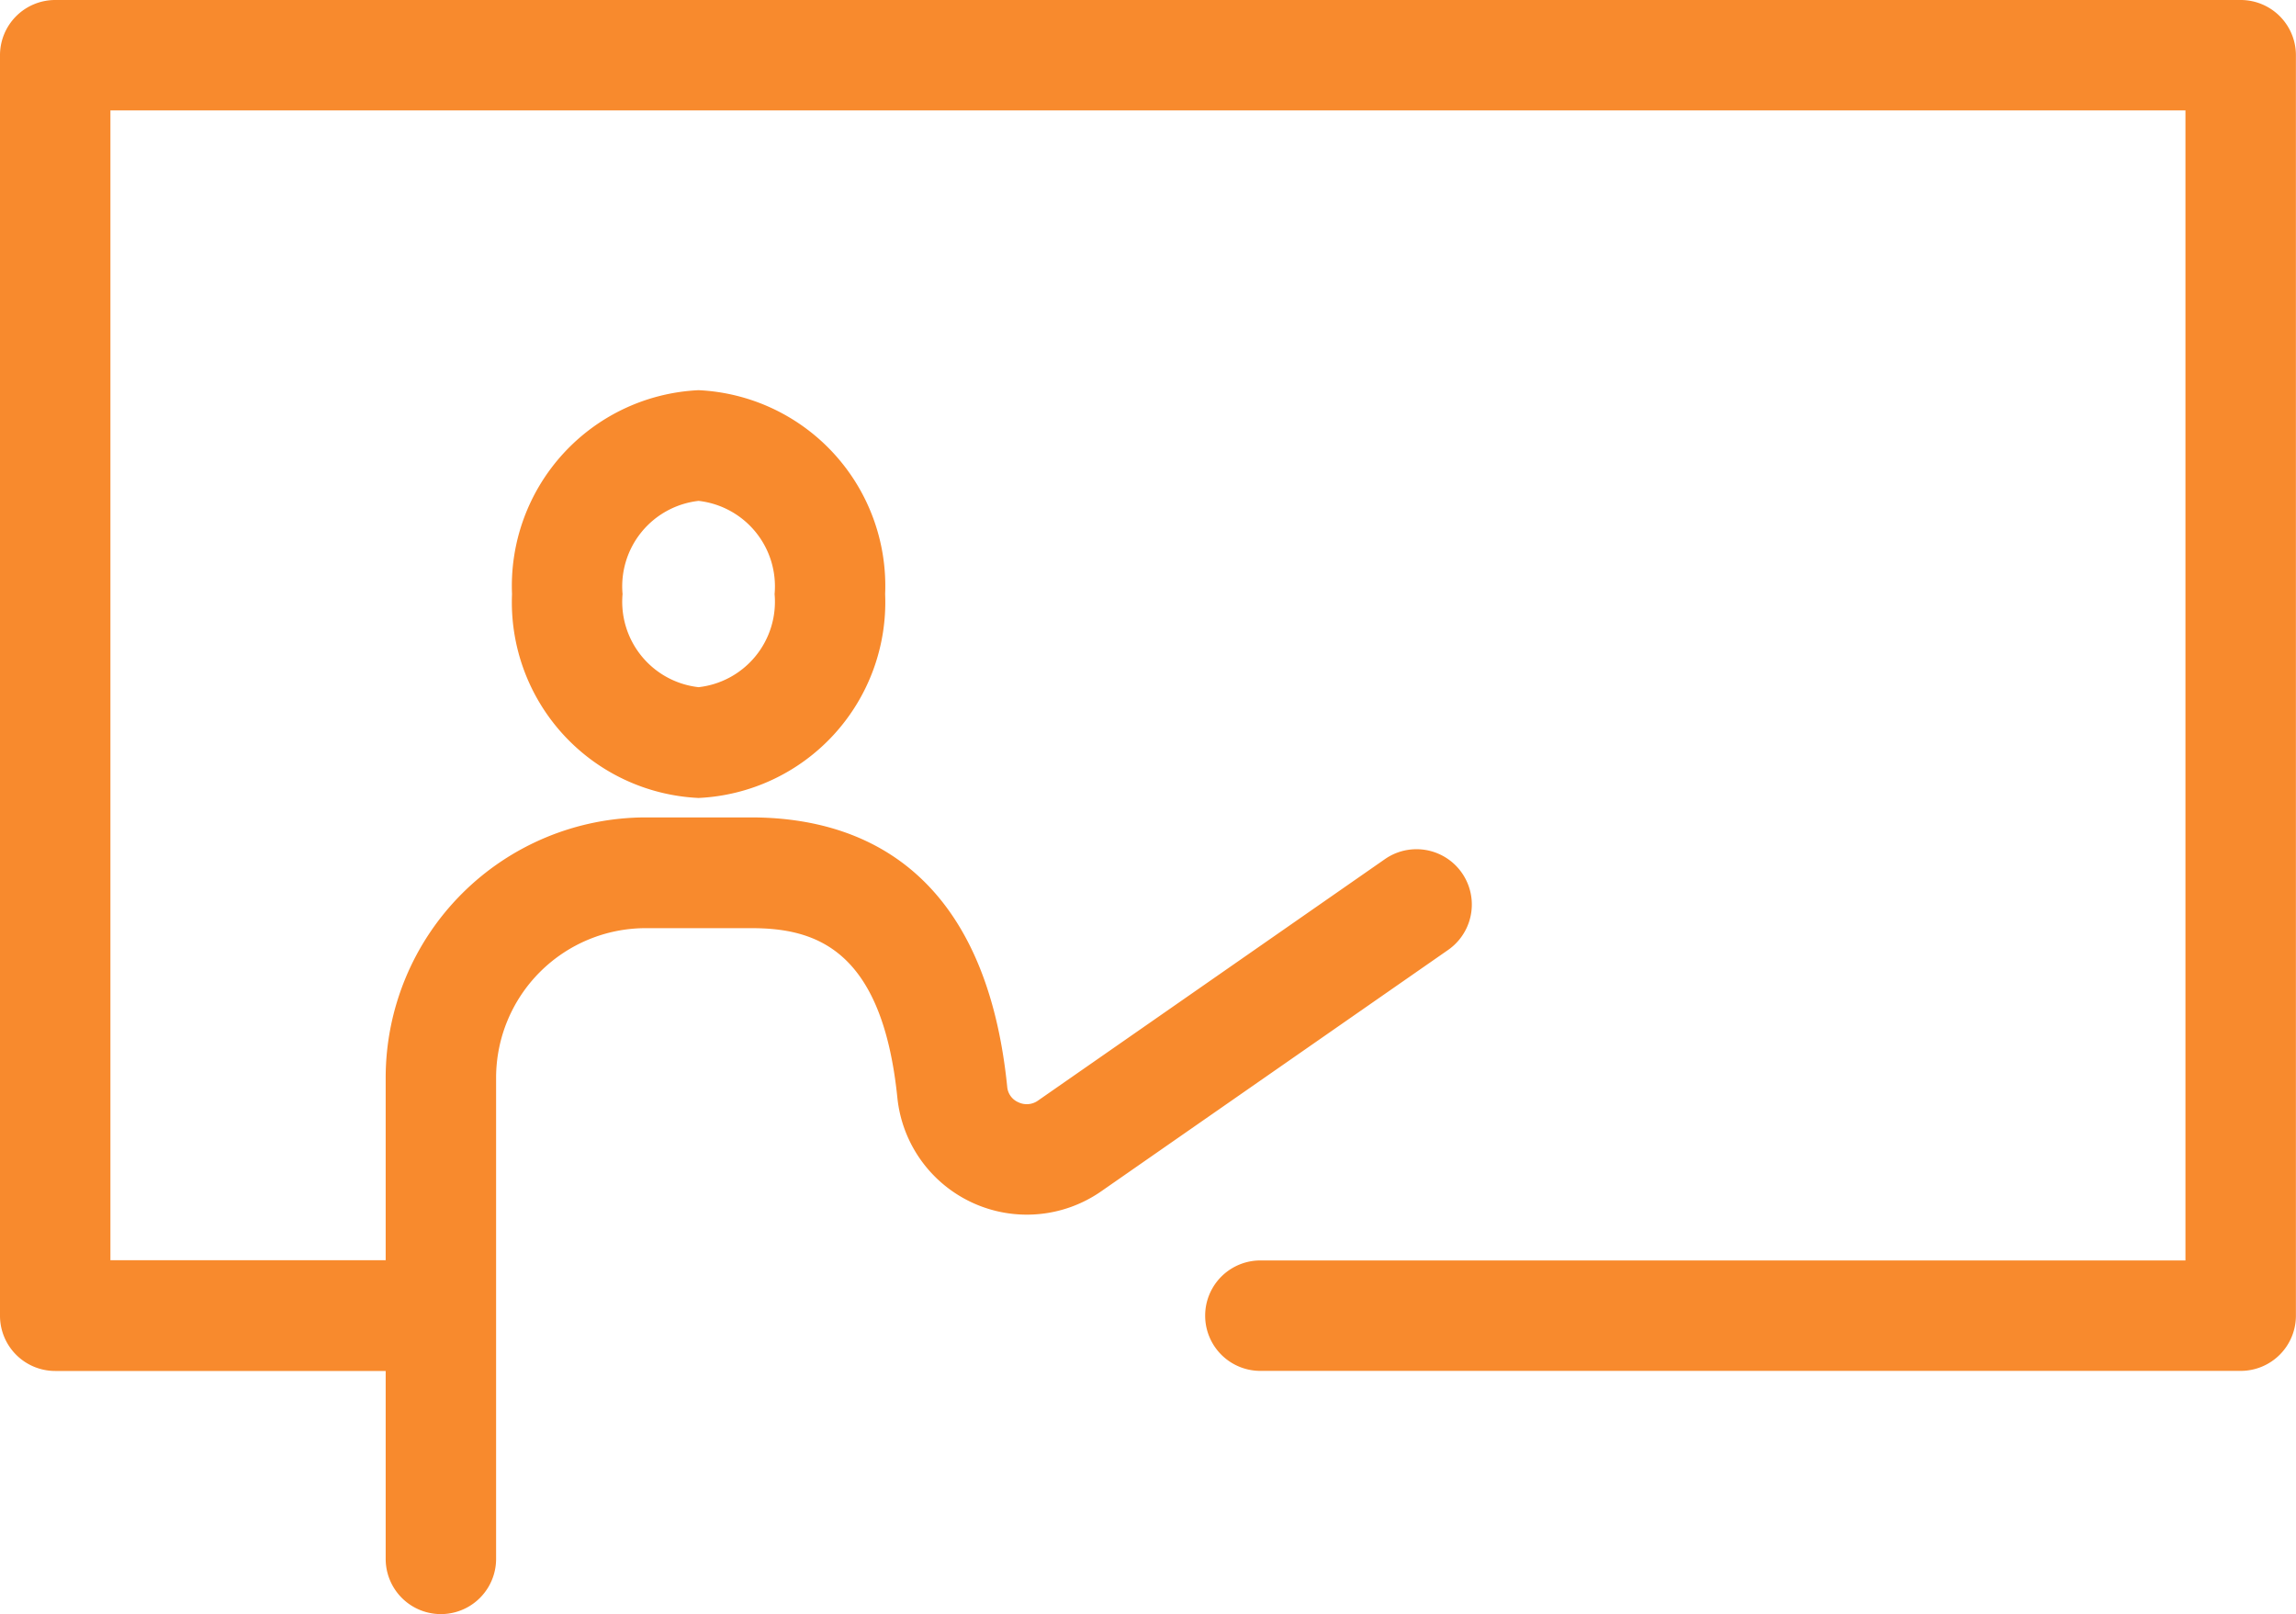
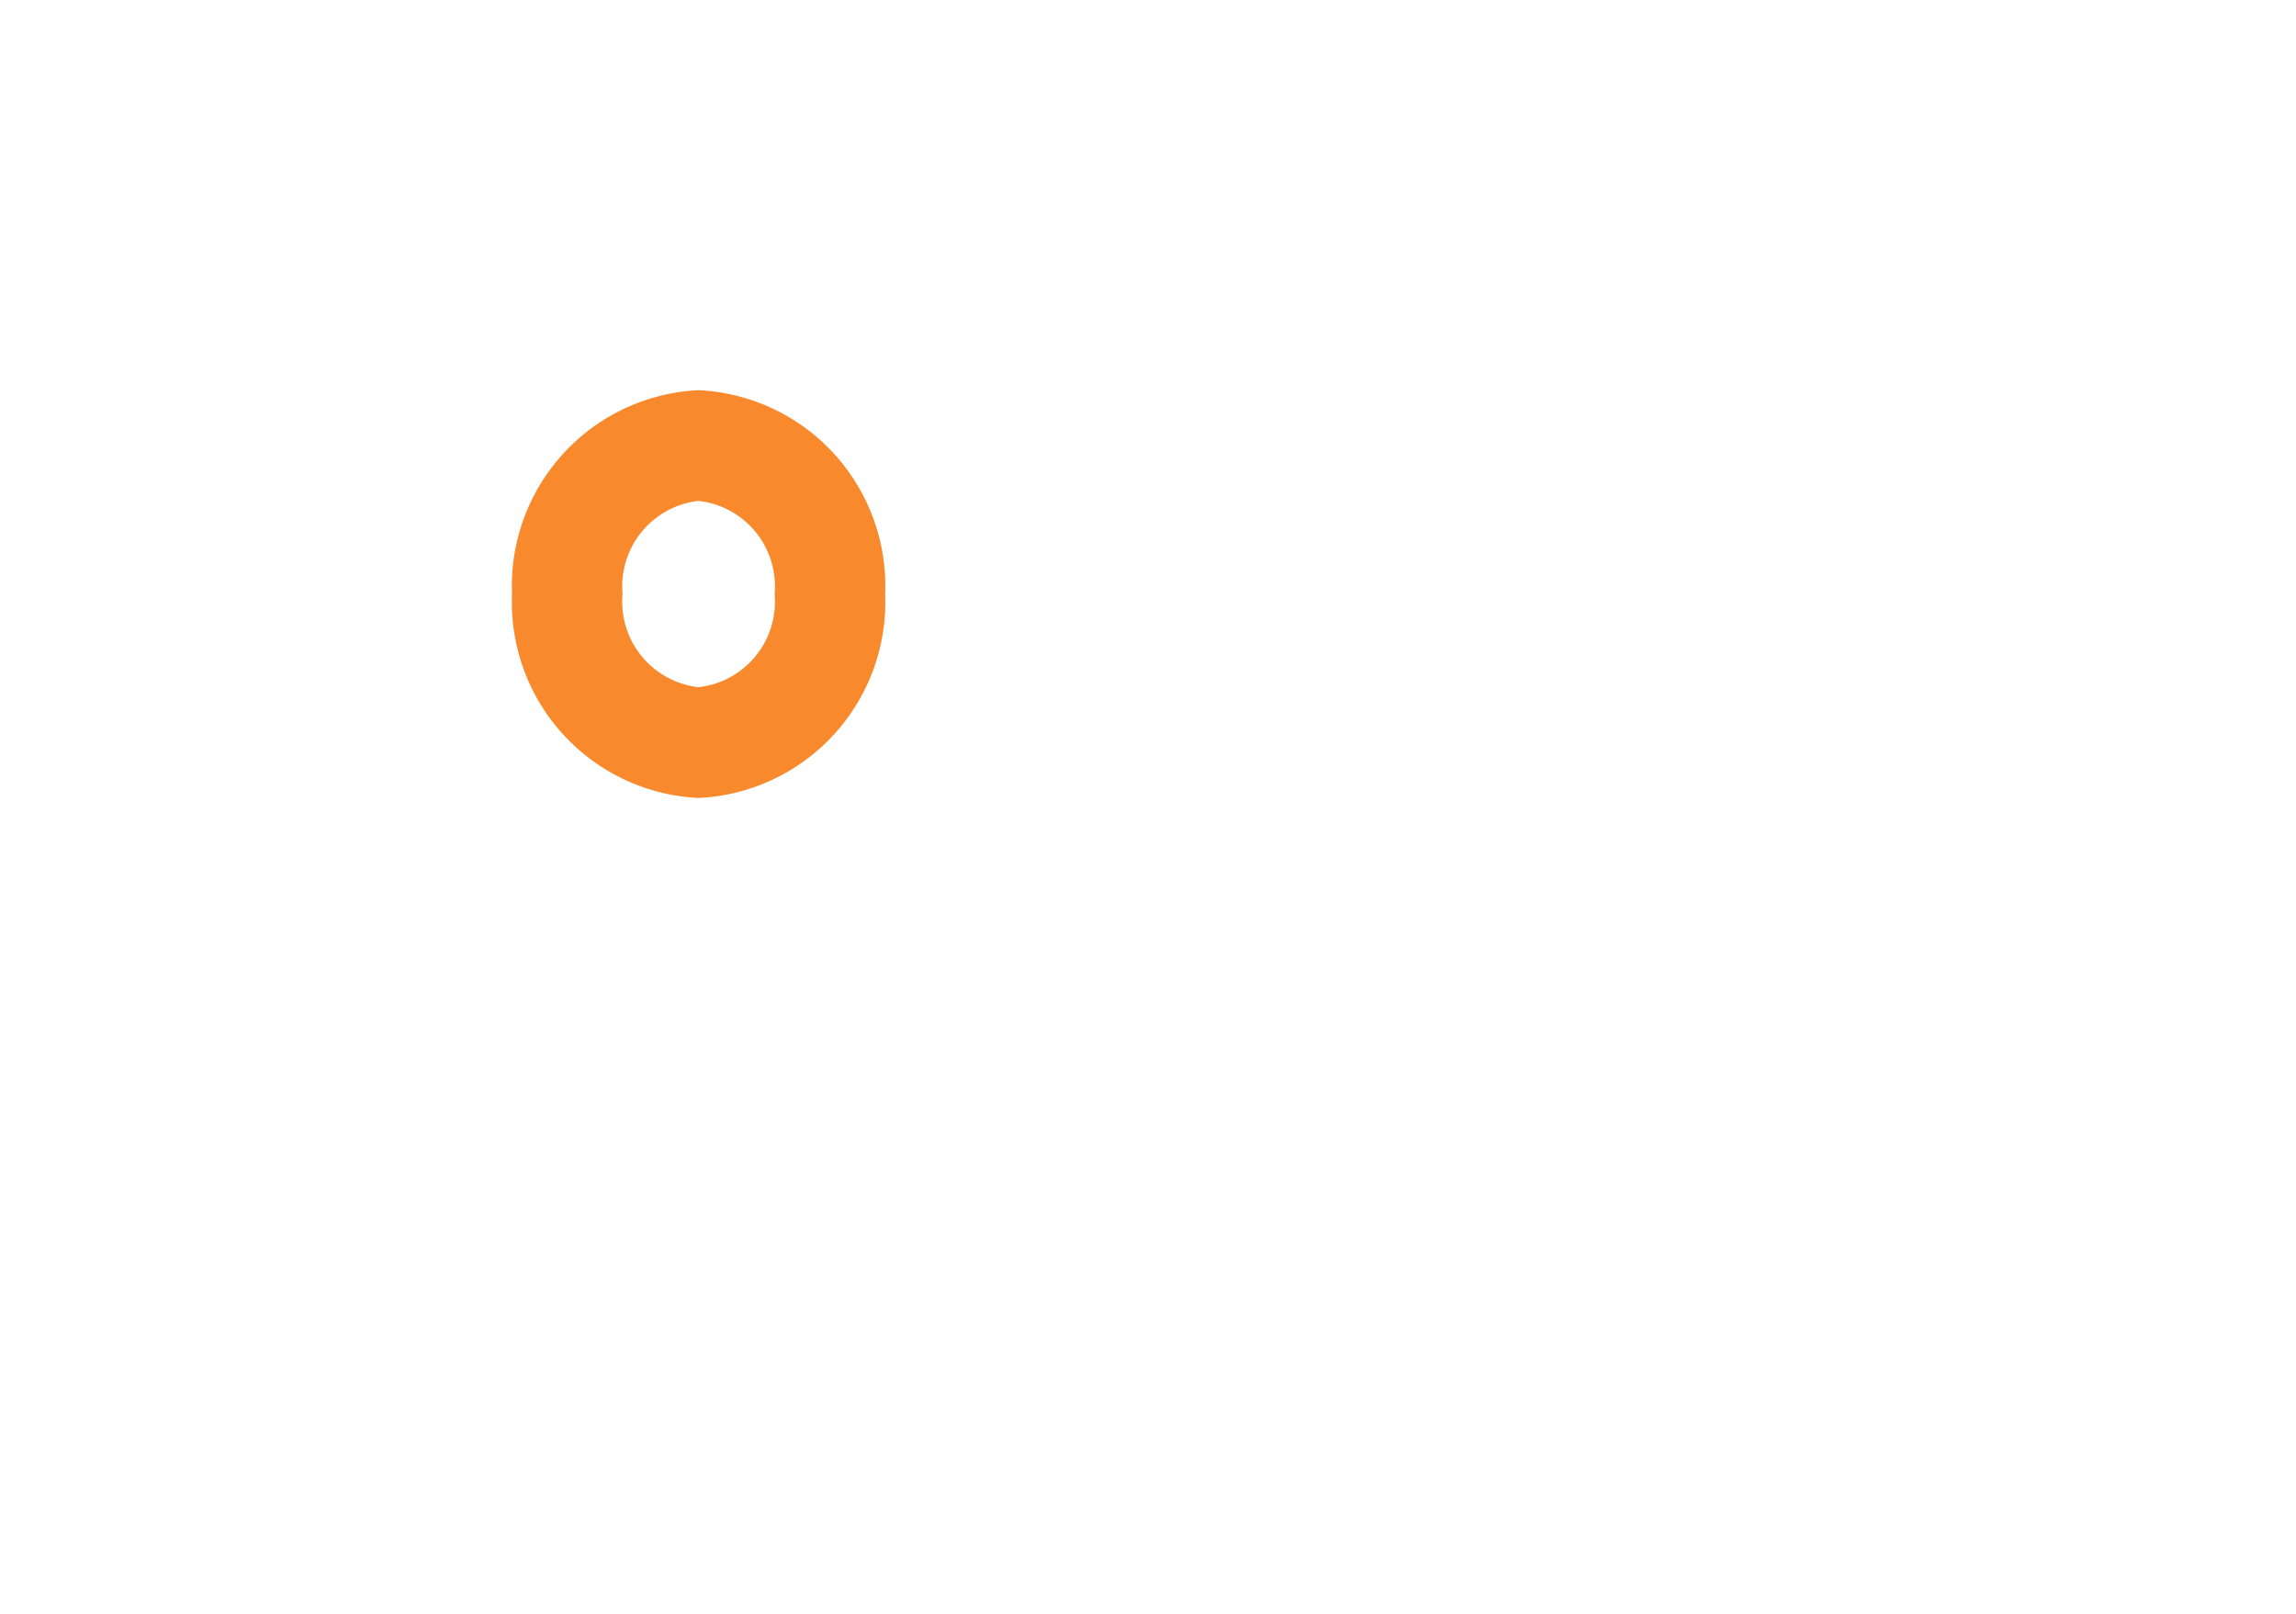
<svg xmlns="http://www.w3.org/2000/svg" width="54.066" height="38" viewBox="0 0 54.066 38">
  <defs>
    <clipPath id="clip-path">
      <rect id="Rectangle_1095" data-name="Rectangle 1095" width="54.066" height="38" fill="#f88a2d" />
    </clipPath>
  </defs>
  <g id="learn_icon" data-name="learn icon" clip-path="url(#clip-path)">
    <path id="Path_10" data-name="Path 10" d="M10.421,12.739a4.613,4.613,0,0,0,4.393,4.8,4.613,4.613,0,0,0,4.393-4.8,4.613,4.613,0,0,0-4.393-4.8,4.613,4.613,0,0,0-4.393,4.8m6.183,0a2.024,2.024,0,0,1-1.79,2.192,2.024,2.024,0,0,1-1.79-2.192,2.025,2.025,0,0,1,1.79-2.194,2.025,2.025,0,0,1,1.79,2.194" transform="translate(1.636 1.247)" fill="#f88a2d" />
-     <path id="Path_11" data-name="Path 11" d="M52.764,0H1.3A1.3,1.3,0,0,0,0,1.3V30.976a1.3,1.3,0,0,0,1.3,1.3H9.082V36.7a1.3,1.3,0,1,0,2.6,0V25.372a3.525,3.525,0,0,1,3.521-3.521h2.488c1.5,0,3.083.476,3.441,4a3.065,3.065,0,0,0,4.8,2.195l8.168-5.682a1.3,1.3,0,0,0-1.488-2.138l-8.167,5.683a.456.456,0,0,1-.467.04.435.435,0,0,1-.26-.361c-.531-5.243-3.572-6.344-6.03-6.344H15.206a6.13,6.13,0,0,0-6.124,6.124v4.3H2.6V2.6H51.463V29.674H29.679a1.3,1.3,0,0,0,0,2.6H52.764a1.3,1.3,0,0,0,1.3-1.3V1.3a1.3,1.3,0,0,0-1.3-1.3" transform="translate(0 0)" fill="#f88a2d" />
  </g>
</svg>